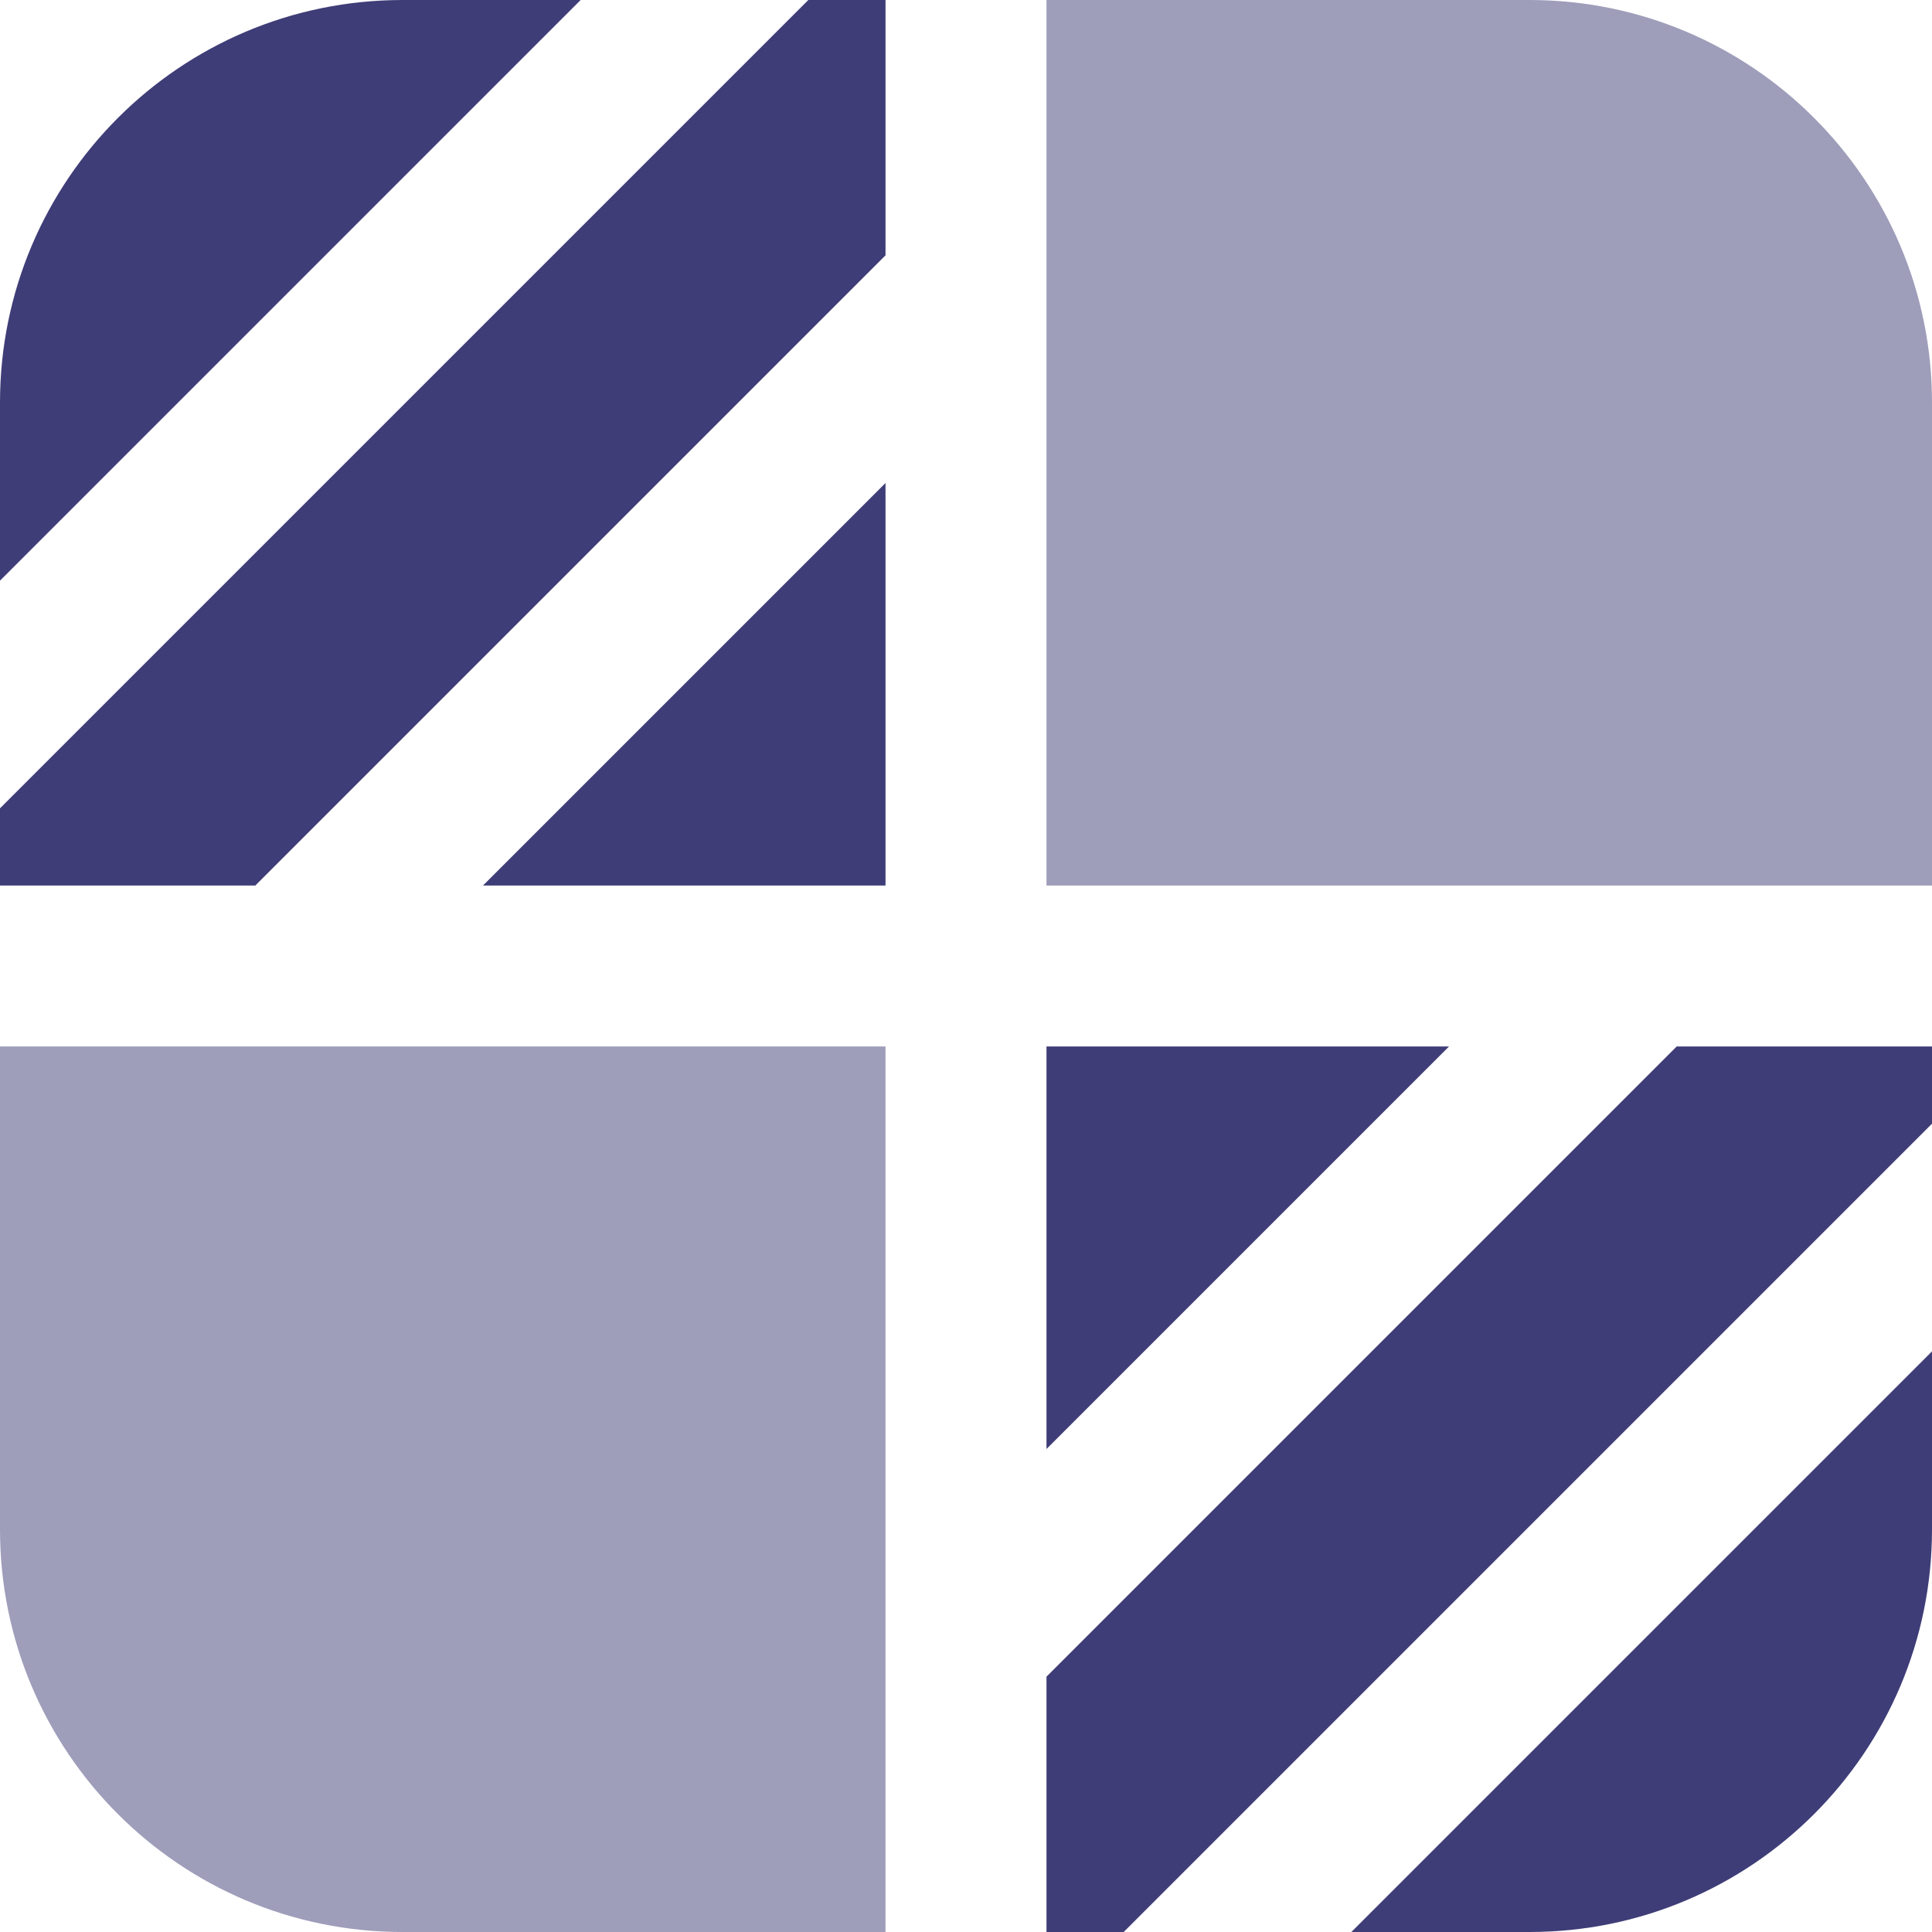
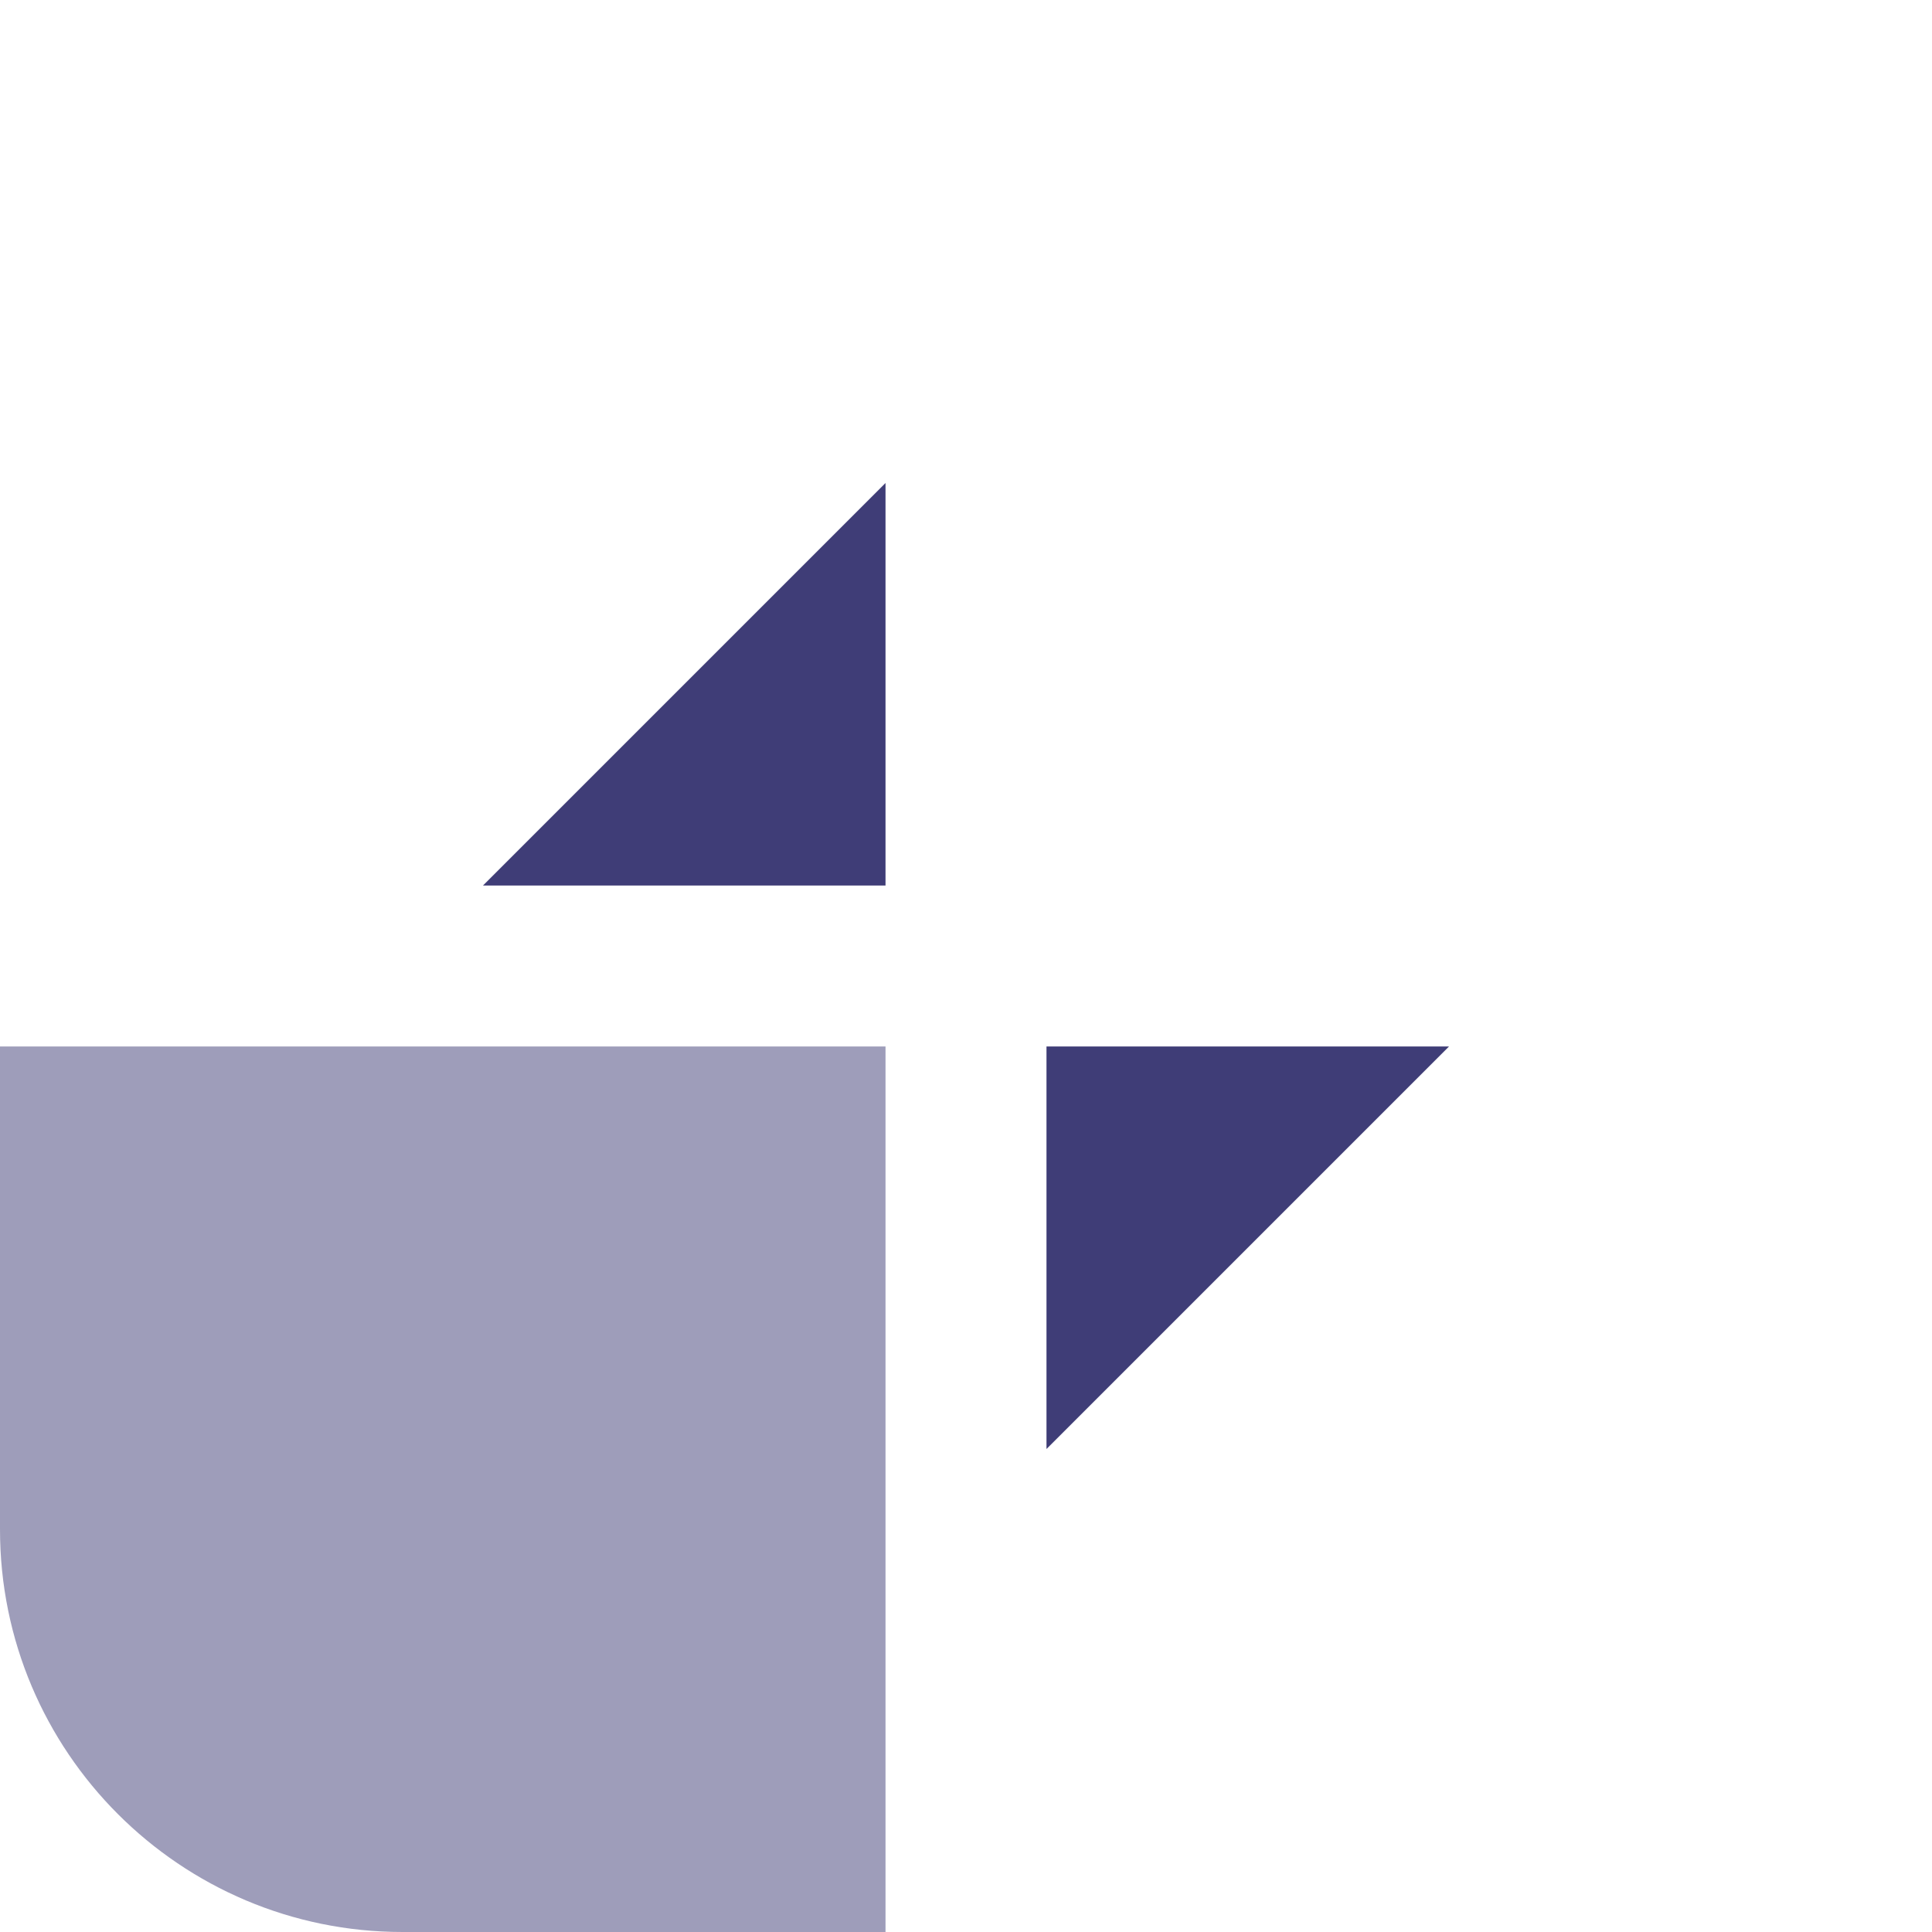
<svg xmlns="http://www.w3.org/2000/svg" xml:space="preserve" width="0.5in" height="0.5in" version="1.1" style="shape-rendering:geometricPrecision; text-rendering:geometricPrecision; image-rendering:optimizeQuality; fill-rule:evenodd; clip-rule:evenodd" viewBox="0 0 500 500" data-name="Layer 1">
  <defs>
    <style type="text/css">
   
    .fil0 {fill:#3F3D77;fill-rule:nonzero}
    .fil1 {fill:#3F3D77;fill-rule:nonzero;fill-opacity:0.502}
   
  </style>
  </defs>
  <g id="Layer_x0020_1">
-     <path class="fil0" d="M150.27 0l-46.1 0c-57.52,0 -104.17,46.65 -104.17,104.17l0 46.1 150.27 -150.27z" />
-     <path class="fil0" d="M349.73 500l46.1 0c57.52,0 104.17,-46.65 104.17,-104.17l0 -46.1 -150.27 150.27z" />
    <polygon class="fil0" points="229.17,125 125,229.17 229.17,229.17 " />
    <path class="fil1" d="M229.17 270.83l-229.17 0 0 125c0,57.52 46.65,104.17 104.17,104.17l125 0 0 -229.17z" />
-     <polygon class="fil0" points="500,270.83 433.92,270.83 270.83,433.92 270.83,500 290.81,500 500,290.81 " />
    <polygon class="fil0" points="270.83,375 375,270.83 270.83,270.83 " />
-     <polygon class="fil0" points="229.17,0 209.19,0 -0,209.19 -0,229.17 66.08,229.17 229.17,66.08 " />
-     <path class="fil1" d="M270.83 0l125 0c57.52,0 104.17,46.65 104.17,104.17l0 125 -229.17 0 0 -229.17z" />
  </g>
</svg>